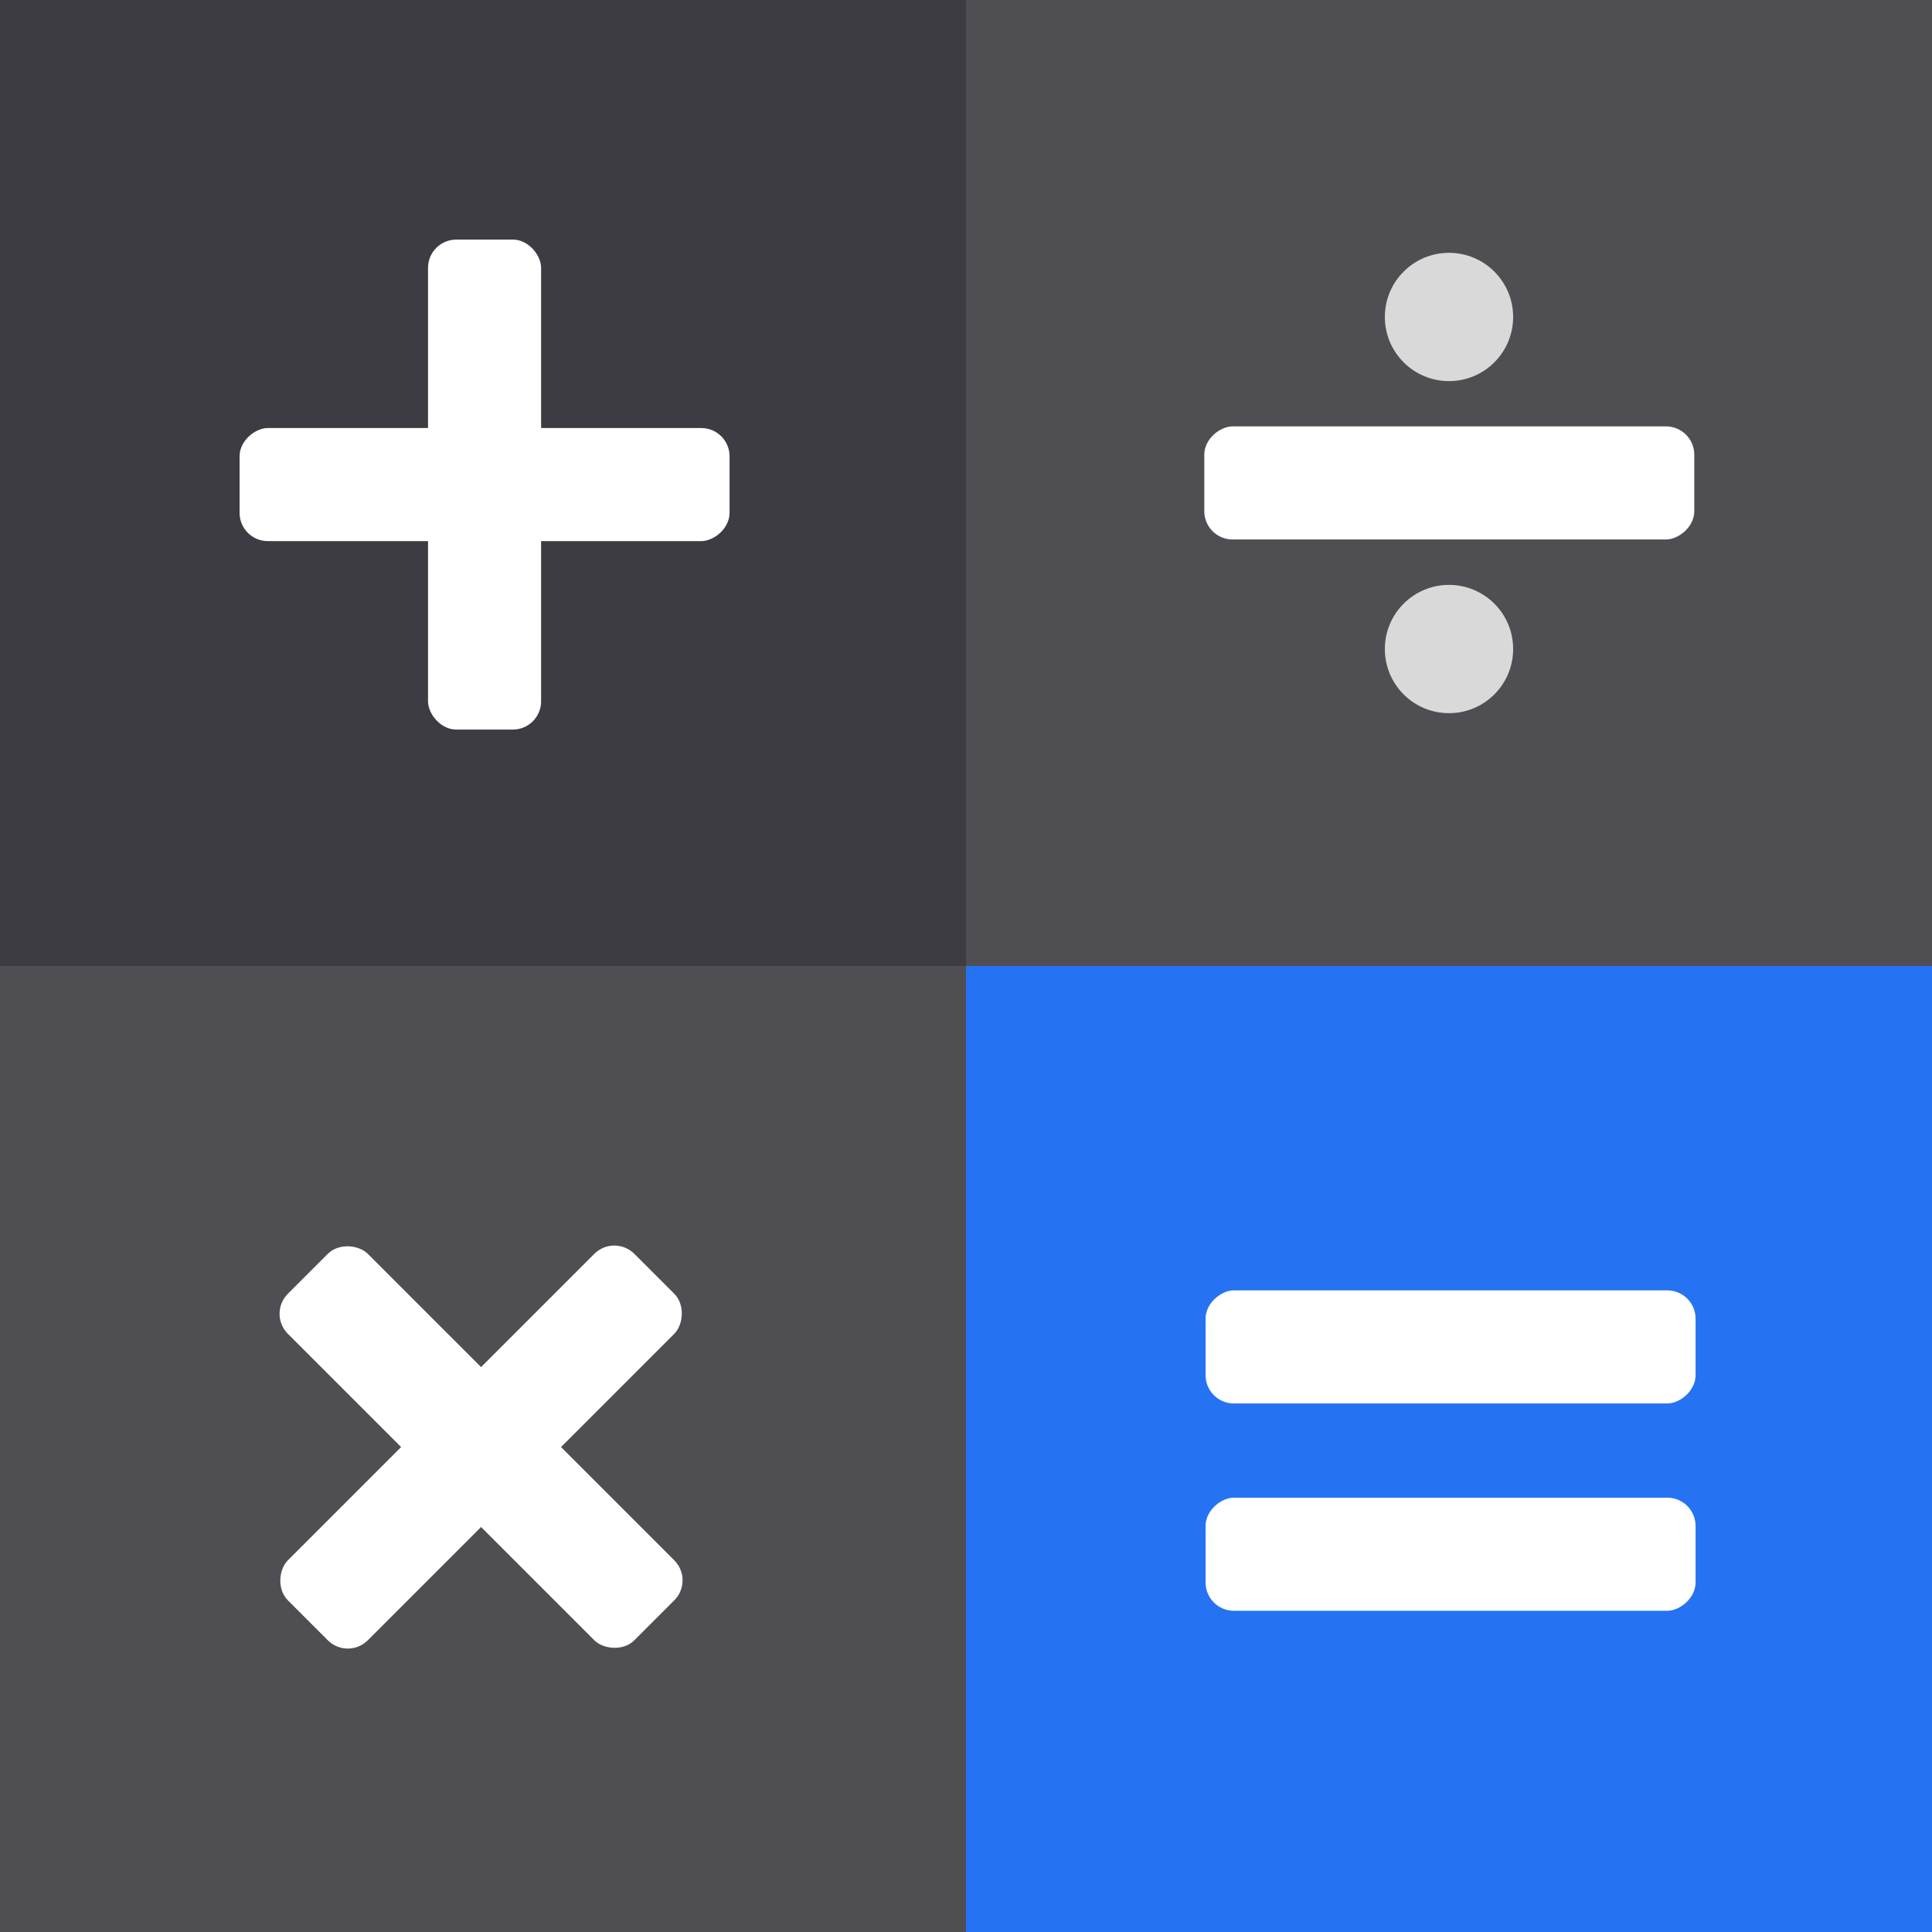
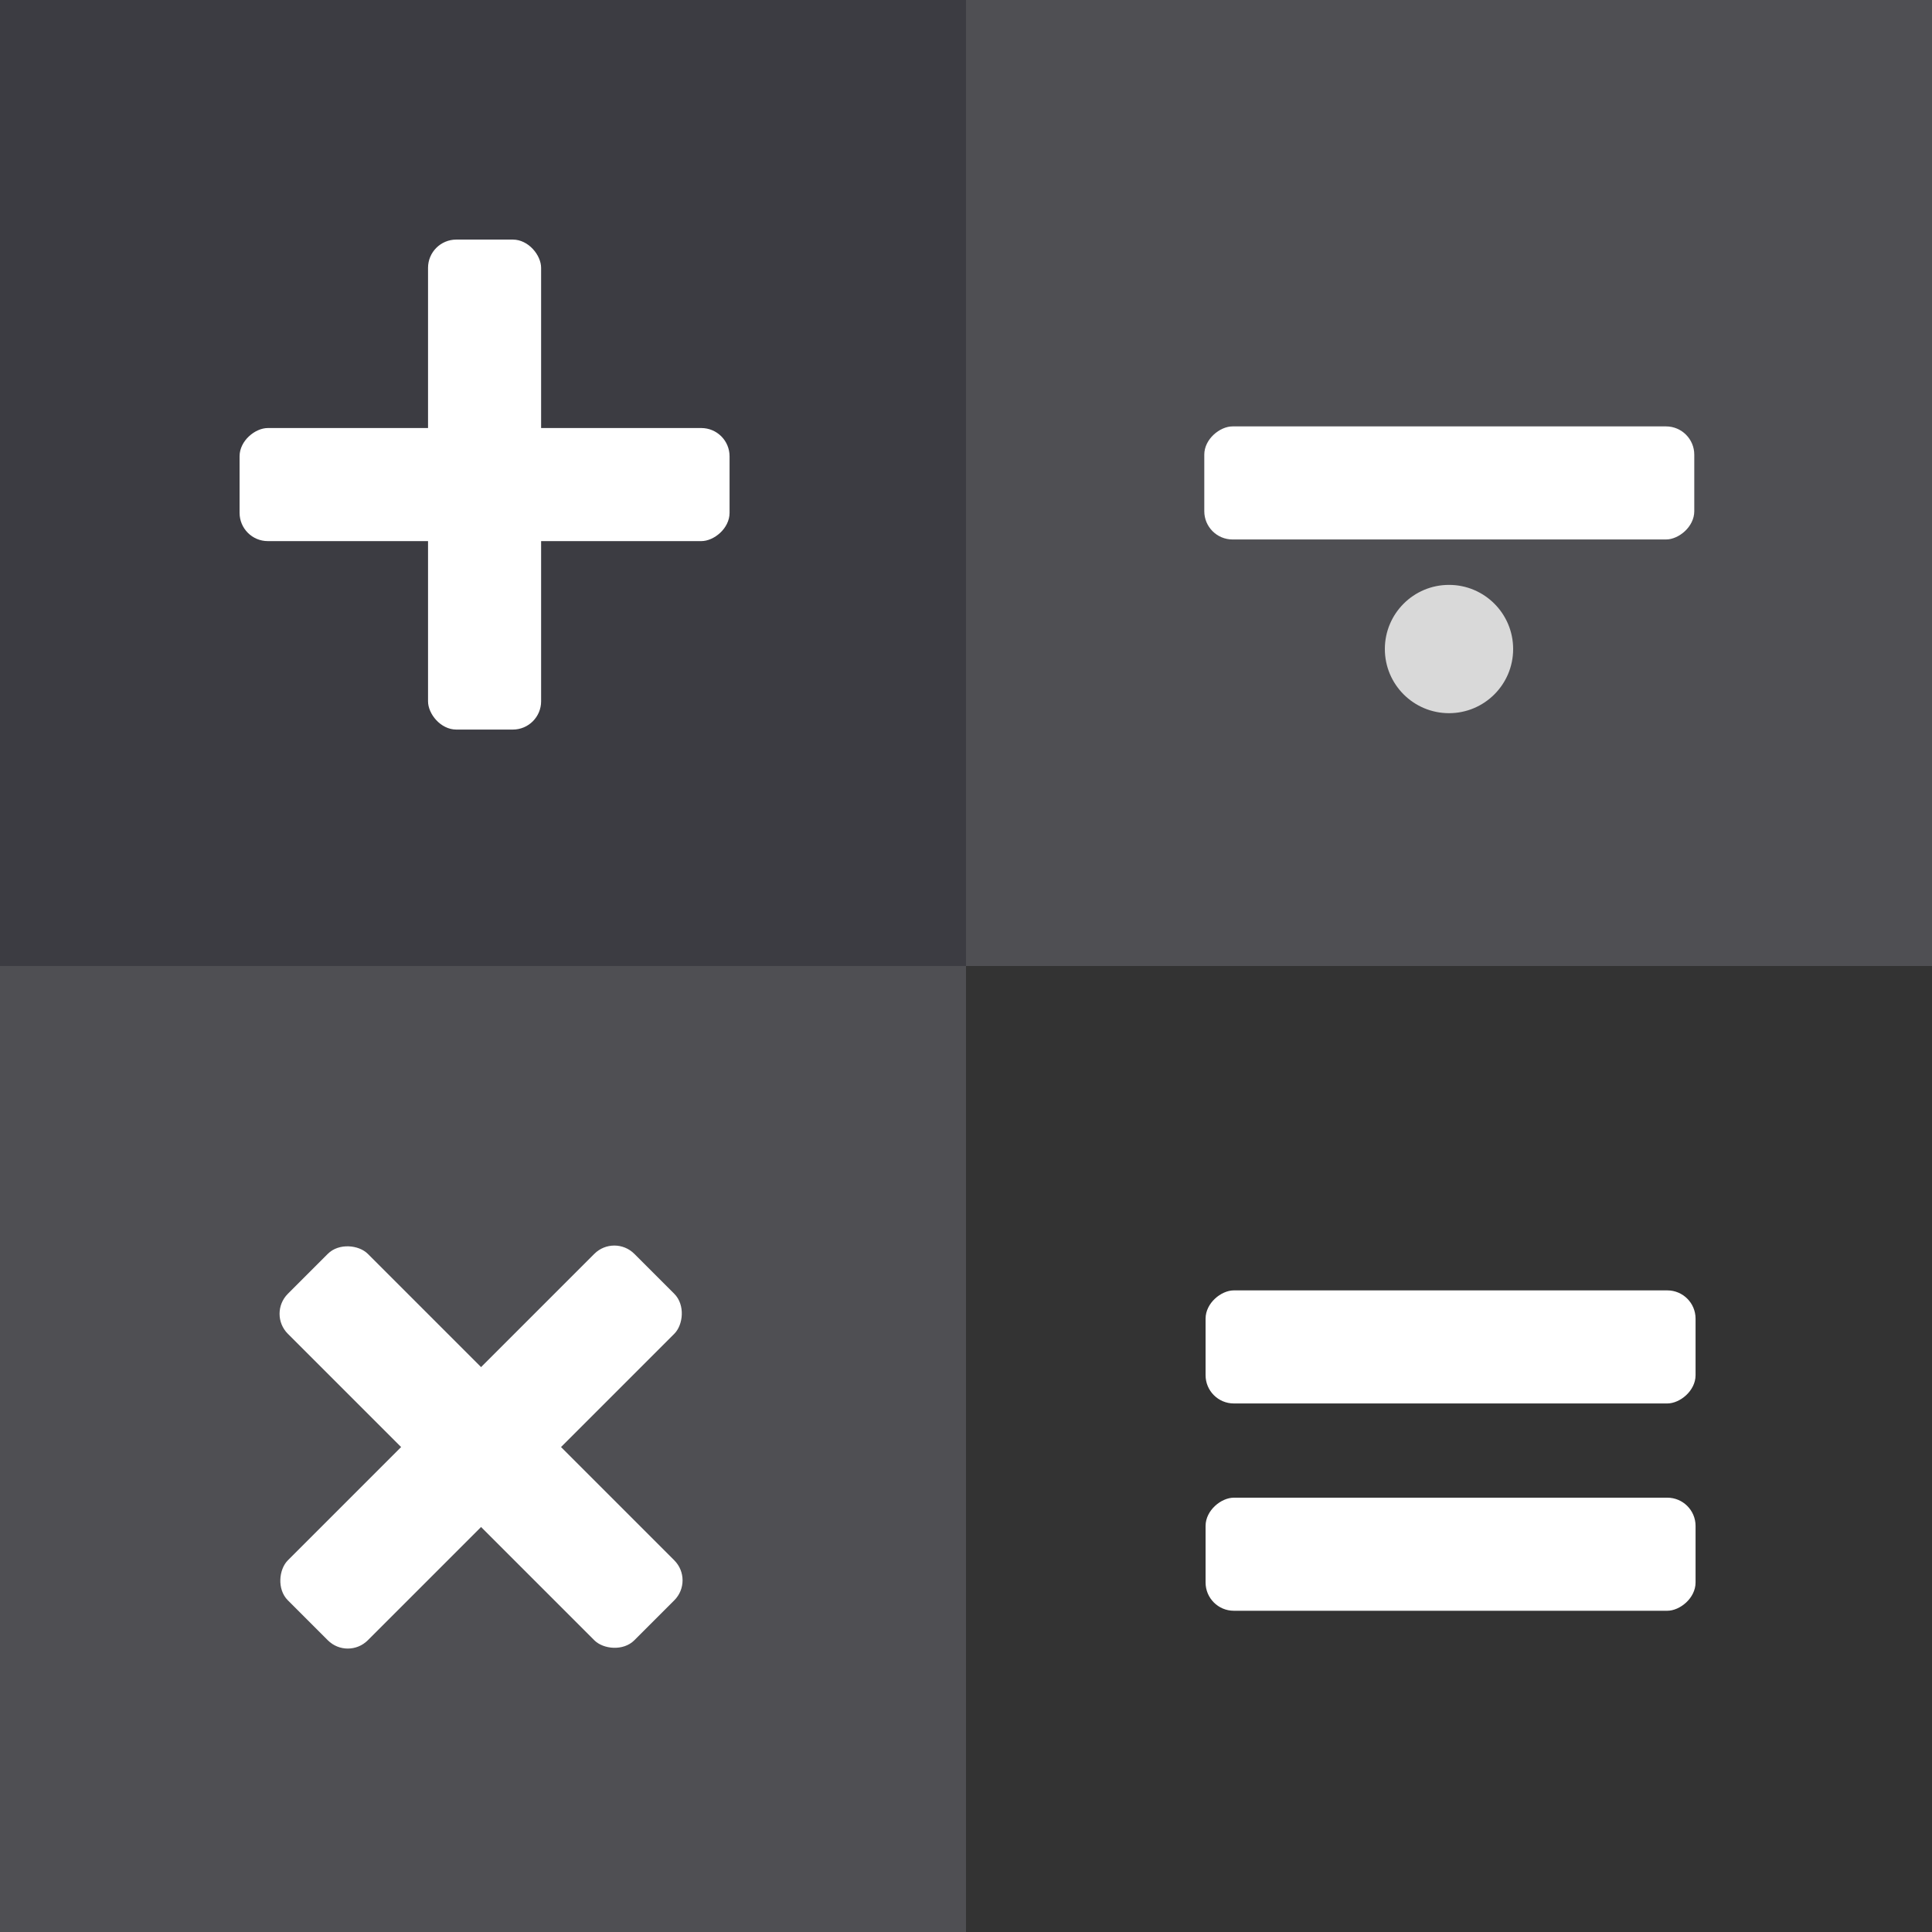
<svg xmlns="http://www.w3.org/2000/svg" width="512" height="512" viewBox="0 0 512 512" fill="none">
  <rect x="0" y="0" width="512" height="512" fill="#333333" stroke="none" />
  <g clip-path="url(#clip0_5279_5402)">
-     <rect width="512" height="512" fill="white" />
    <rect width="256" height="256" fill="#3C3C42" />
    <rect x="256" width="256" height="256" fill="#4F4F53" />
-     <rect x="256" y="256" width="256" height="256" fill="#2573F3" />
    <rect x="449.342" y="341.965" width="29.966" height="129.851" rx="7.491" transform="rotate(90 449.342 341.965)" fill="white" />
    <rect x="449.342" y="396.902" width="29.966" height="129.851" rx="7.491" transform="rotate(90 449.342 396.902)" fill="white" />
    <rect y="256" width="256" height="256" fill="#4F4F53" />
    <rect x="113.434" y="63.492" width="29.966" height="129.851" rx="7.491" fill="white" />
    <rect x="193.342" y="113.434" width="29.966" height="129.851" rx="7.491" transform="rotate(90 193.342 113.434)" fill="white" />
    <rect x="162.802" y="326.982" width="29.966" height="129.851" rx="7.491" transform="rotate(45 162.802 326.982)" fill="white" />
    <rect x="183.991" y="418.801" width="29.966" height="129.851" rx="7.491" transform="rotate(135 183.991 418.801)" fill="white" />
    <rect x="449" y="113" width="29.966" height="129.851" rx="7.491" transform="rotate(90 449 113)" fill="white" />
    <circle cx="384" cy="172" r="17" fill="#D9D9D9" />
-     <circle cx="384" cy="84.001" r="17" fill="#D9D9D9" />
  </g>
  <defs>
    <clipPath id="clip0_5279_5402">
      <rect width="512" height="512" fill="white" />
    </clipPath>
  </defs>
</svg>